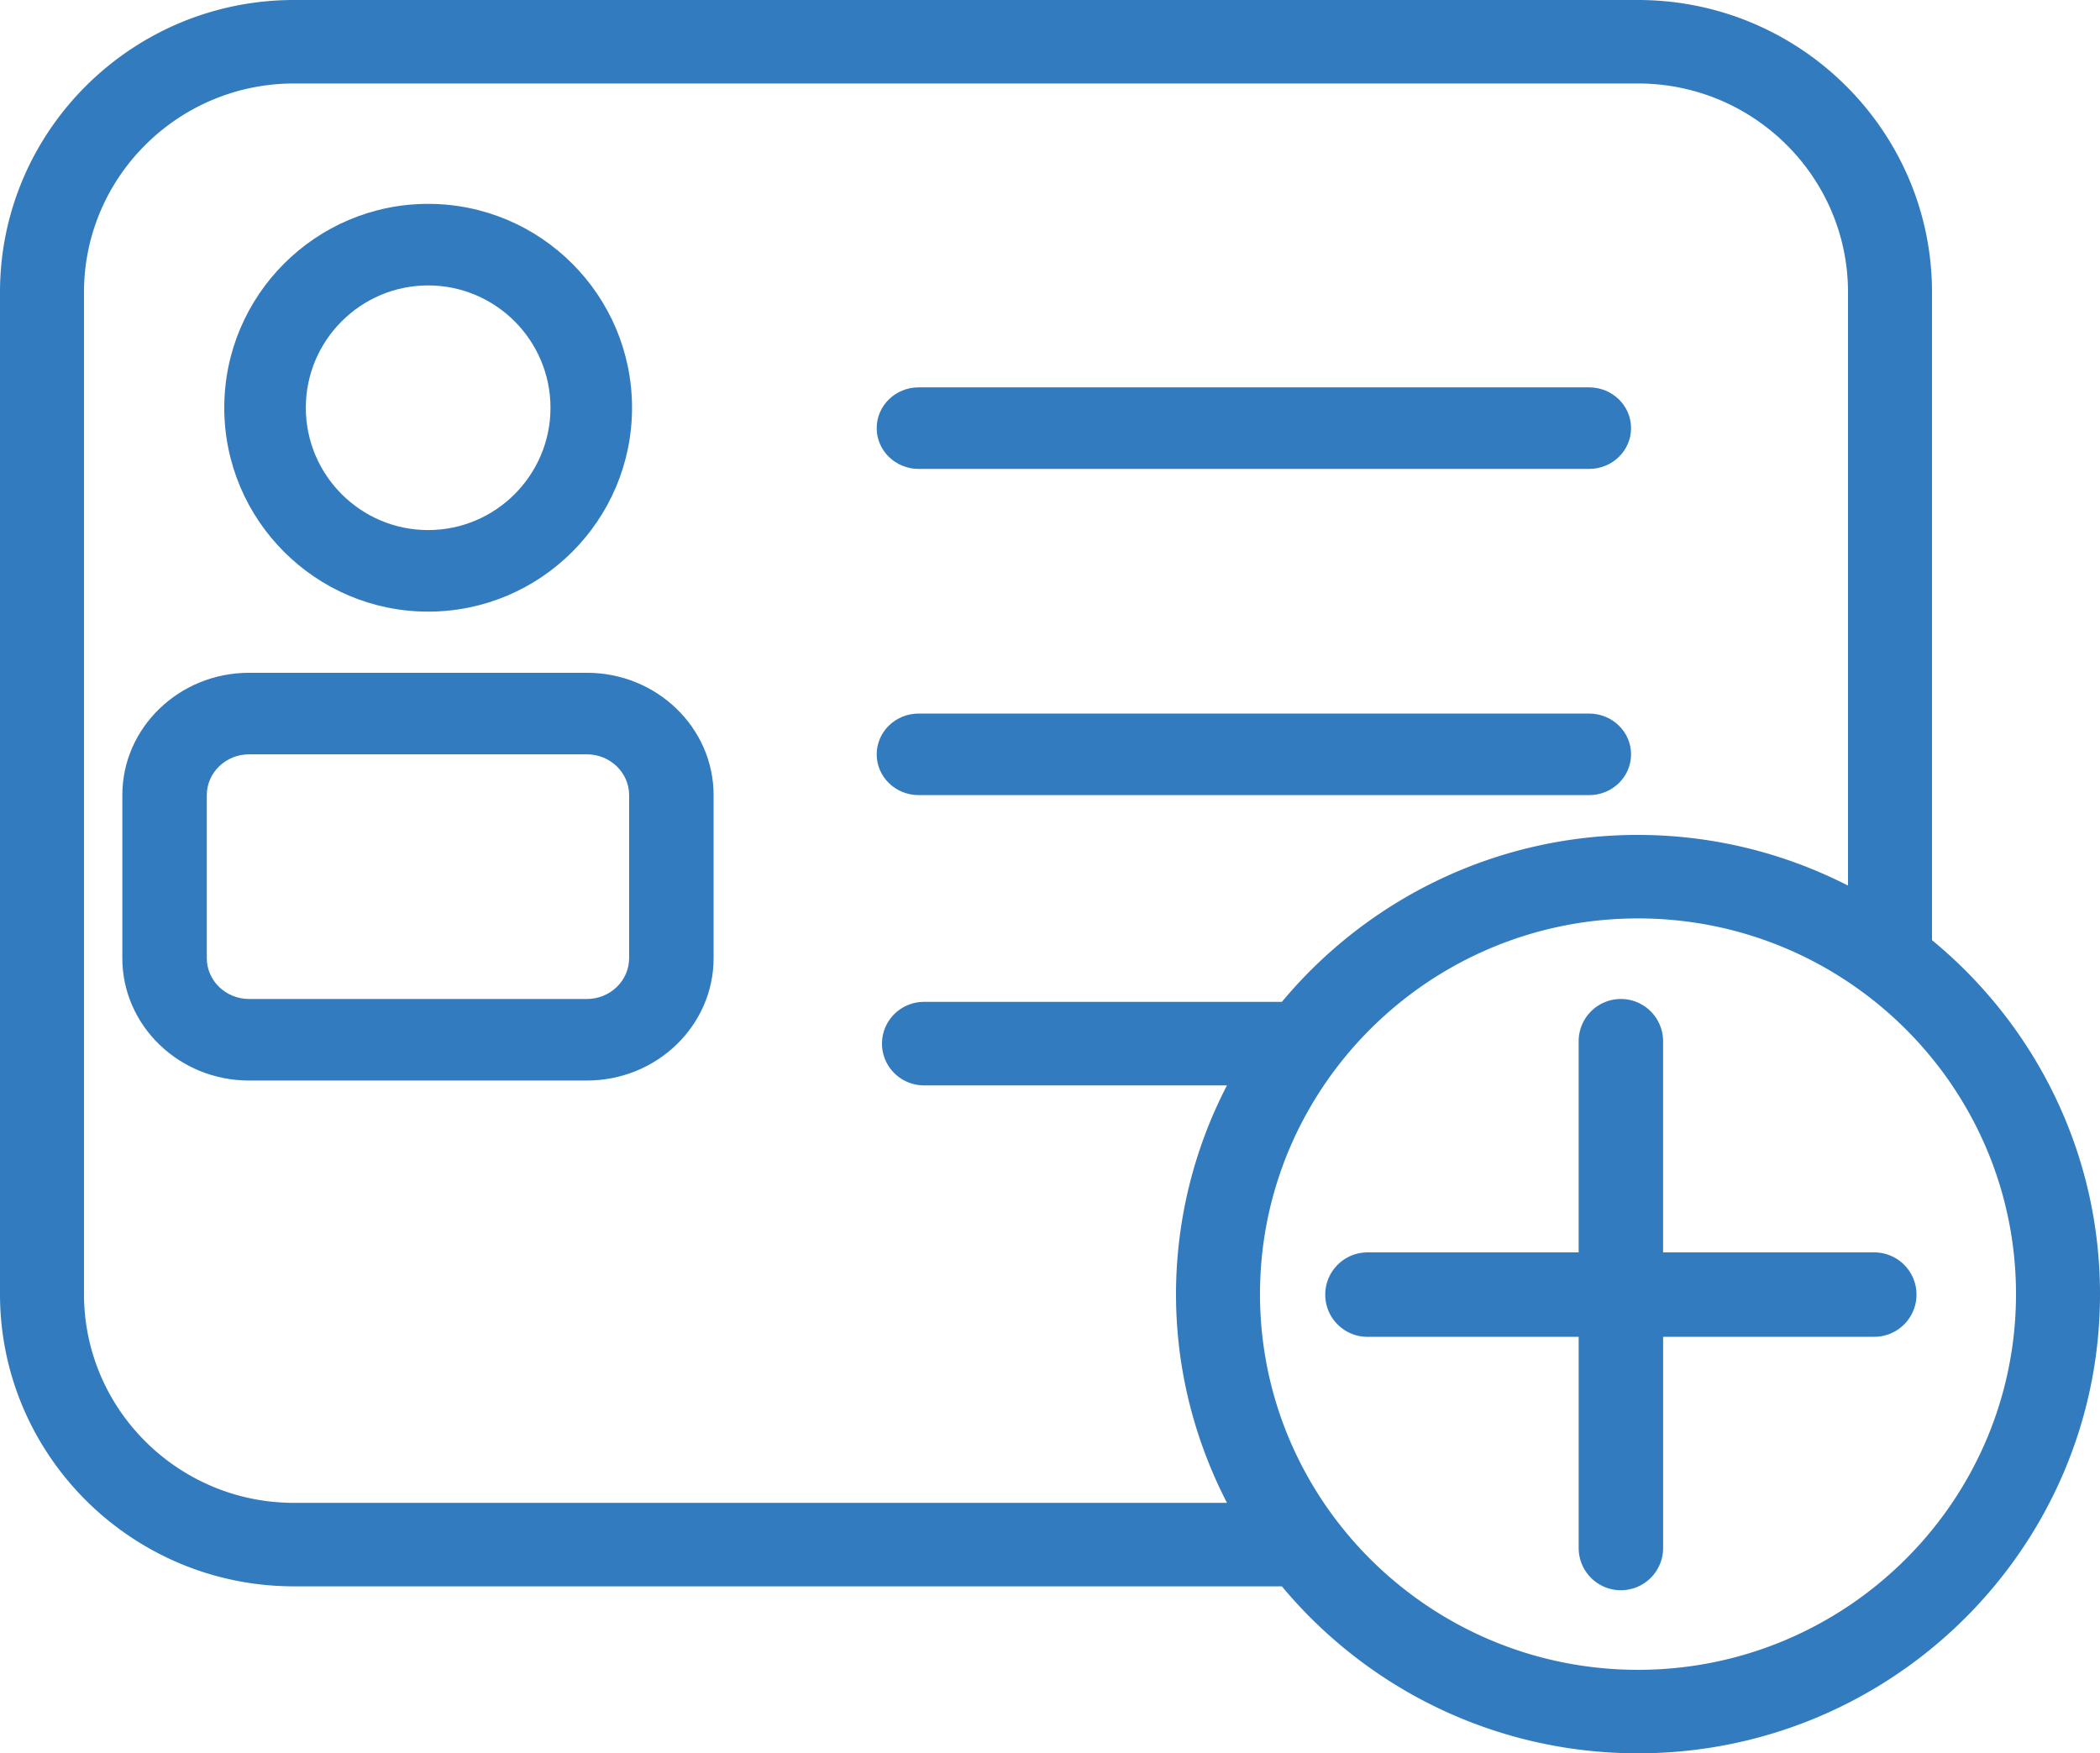
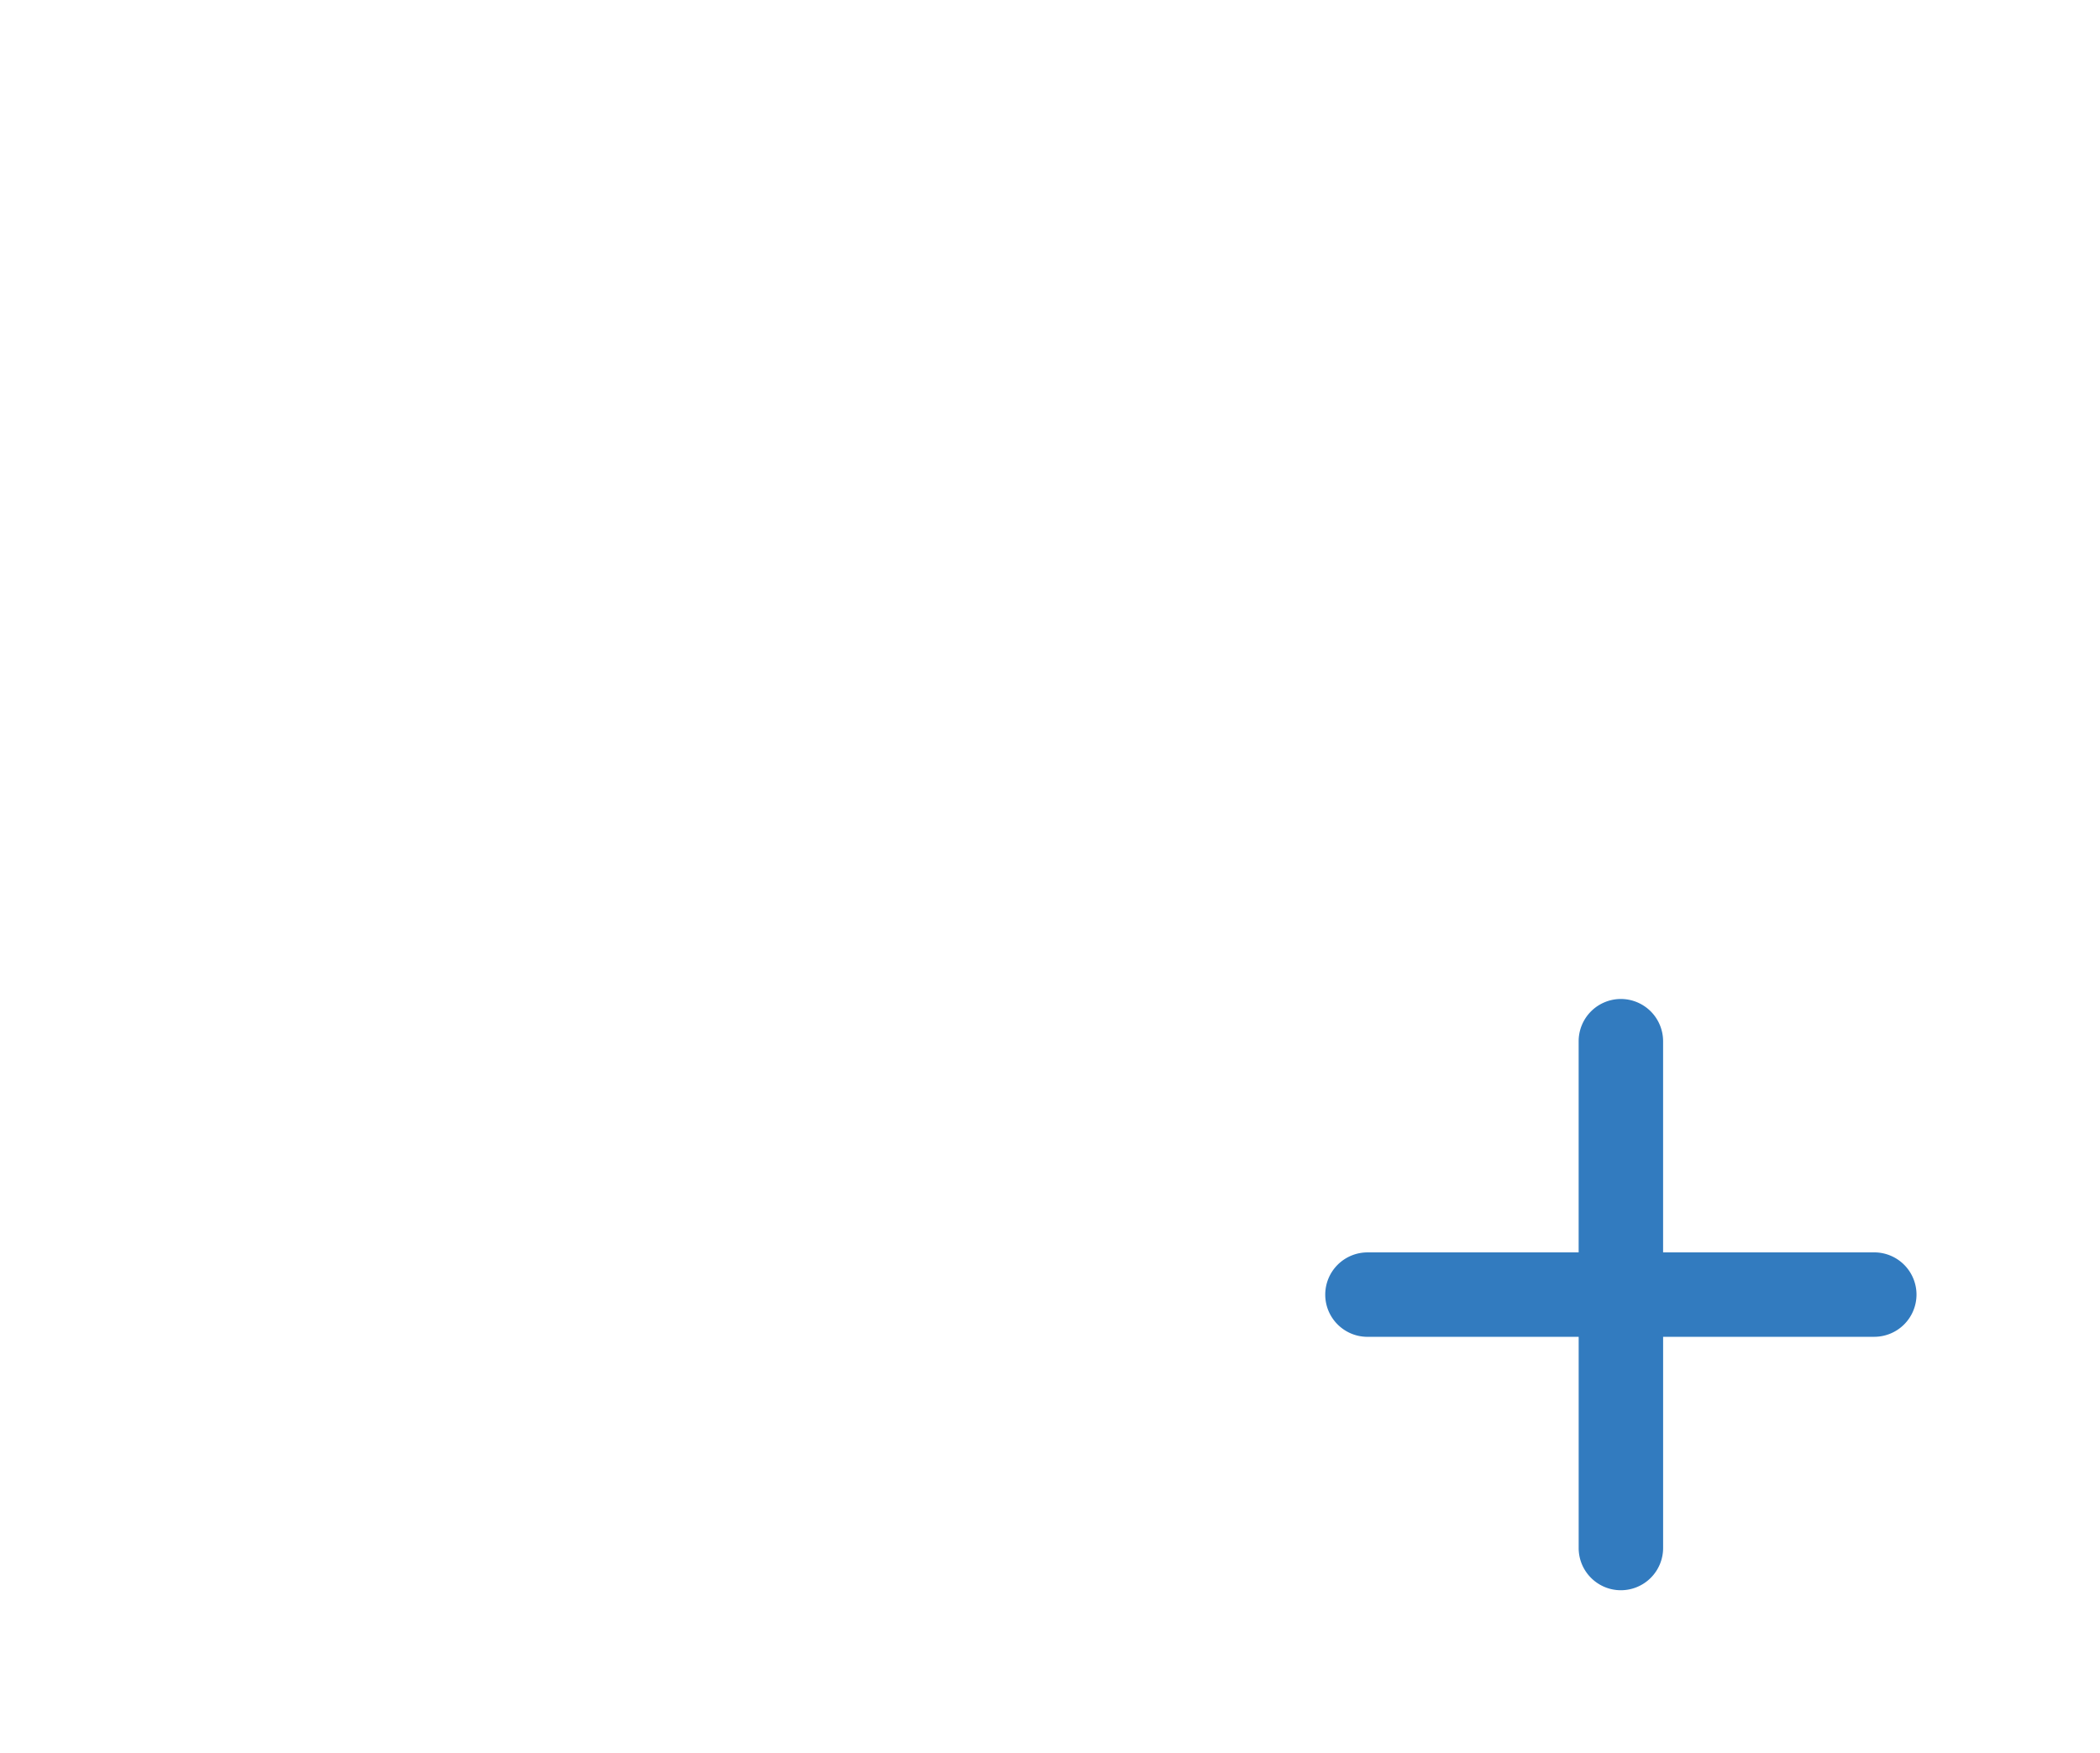
<svg xmlns="http://www.w3.org/2000/svg" width="103" height="86" viewBox="0 0 103 86">
  <g fill="#327BBF" fill-rule="nonzero">
-     <path d="M21 30c5.514 0 10-4.486 10-10s-4.486-10-10-10-10 4.486-10 10 4.486 10 10 10zm0-16c3.308 0 6 2.692 6 6s-2.692 6-6 6-6-2.692-6-6 2.692-6 6-6zM28.786 33H12.214C8.788 33 6 35.692 6 39v8c0 3.308 2.788 6 6.214 6h16.572C32.212 53 35 50.308 35 47v-8c0-3.308-2.788-6-6.214-6zm2.071 14c0 1.102-.93 2-2.071 2H12.214c-1.14 0-2.071-.898-2.071-2v-8c0-1.102.93-2 2.071-2h16.572c1.14 0 2.071.898 2.071 2v8zM45.056 23h32.888C79.08 23 80 22.104 80 21s-.921-2-2.056-2H45.056C43.92 19 43 19.896 43 21s.921 2 2.056 2zM45.056 39h32.888C79.08 39 80 38.104 80 37s-.921-2-2.056-2H45.056C43.92 35 43 35.896 43 37s.921 2 2.056 2z" />
-     <path d="M94.76 46.115V14.333C94.76 6.43 88.29 0 80.34 0H14.42C6.469 0 0 6.43 0 14.333v49.143C0 71.38 6.469 77.81 14.42 77.81h48.453C67.033 82.808 73.318 86 80.34 86 92.834 86 103 75.895 103 63.476c0-6.978-3.211-13.225-8.24-17.362zm-80.34 27.6c-5.68 0-10.3-4.593-10.3-10.239V14.333c0-5.645 4.62-10.238 10.3-10.238h65.92c5.68 0 10.3 4.593 10.3 10.238v29.105a22.63 22.63 0 0 0-10.3-2.486c-7.02 0-13.306 3.192-17.467 8.19H45.32c-1.137 0-2.06.918-2.06 2.048s.923 2.048 2.06 2.048h14.86a22.277 22.277 0 0 0-2.5 10.238c0 3.688.915 7.163 2.5 10.238H14.42zm65.92 8.19c-10.222 0-18.54-8.268-18.54-18.429 0-10.16 8.318-18.428 18.54-18.428s18.54 8.268 18.54 18.428-8.318 18.429-18.54 18.429z" />
    <path d="M81.571 61.429V51.07A2.073 2.073 0 0 0 79.5 49a2.073 2.073 0 0 0-2.071 2.071V61.43H67.07A2.073 2.073 0 0 0 65 63.5c0 1.143.928 2.071 2.071 2.071H77.43V75.93c0 1.143.928 2.071 2.071 2.071a2.073 2.073 0 0 0 2.071-2.071V65.57H91.93A2.073 2.073 0 0 0 94 63.5a2.073 2.073 0 0 0-2.071-2.071H81.57z" />
  </g>
</svg>